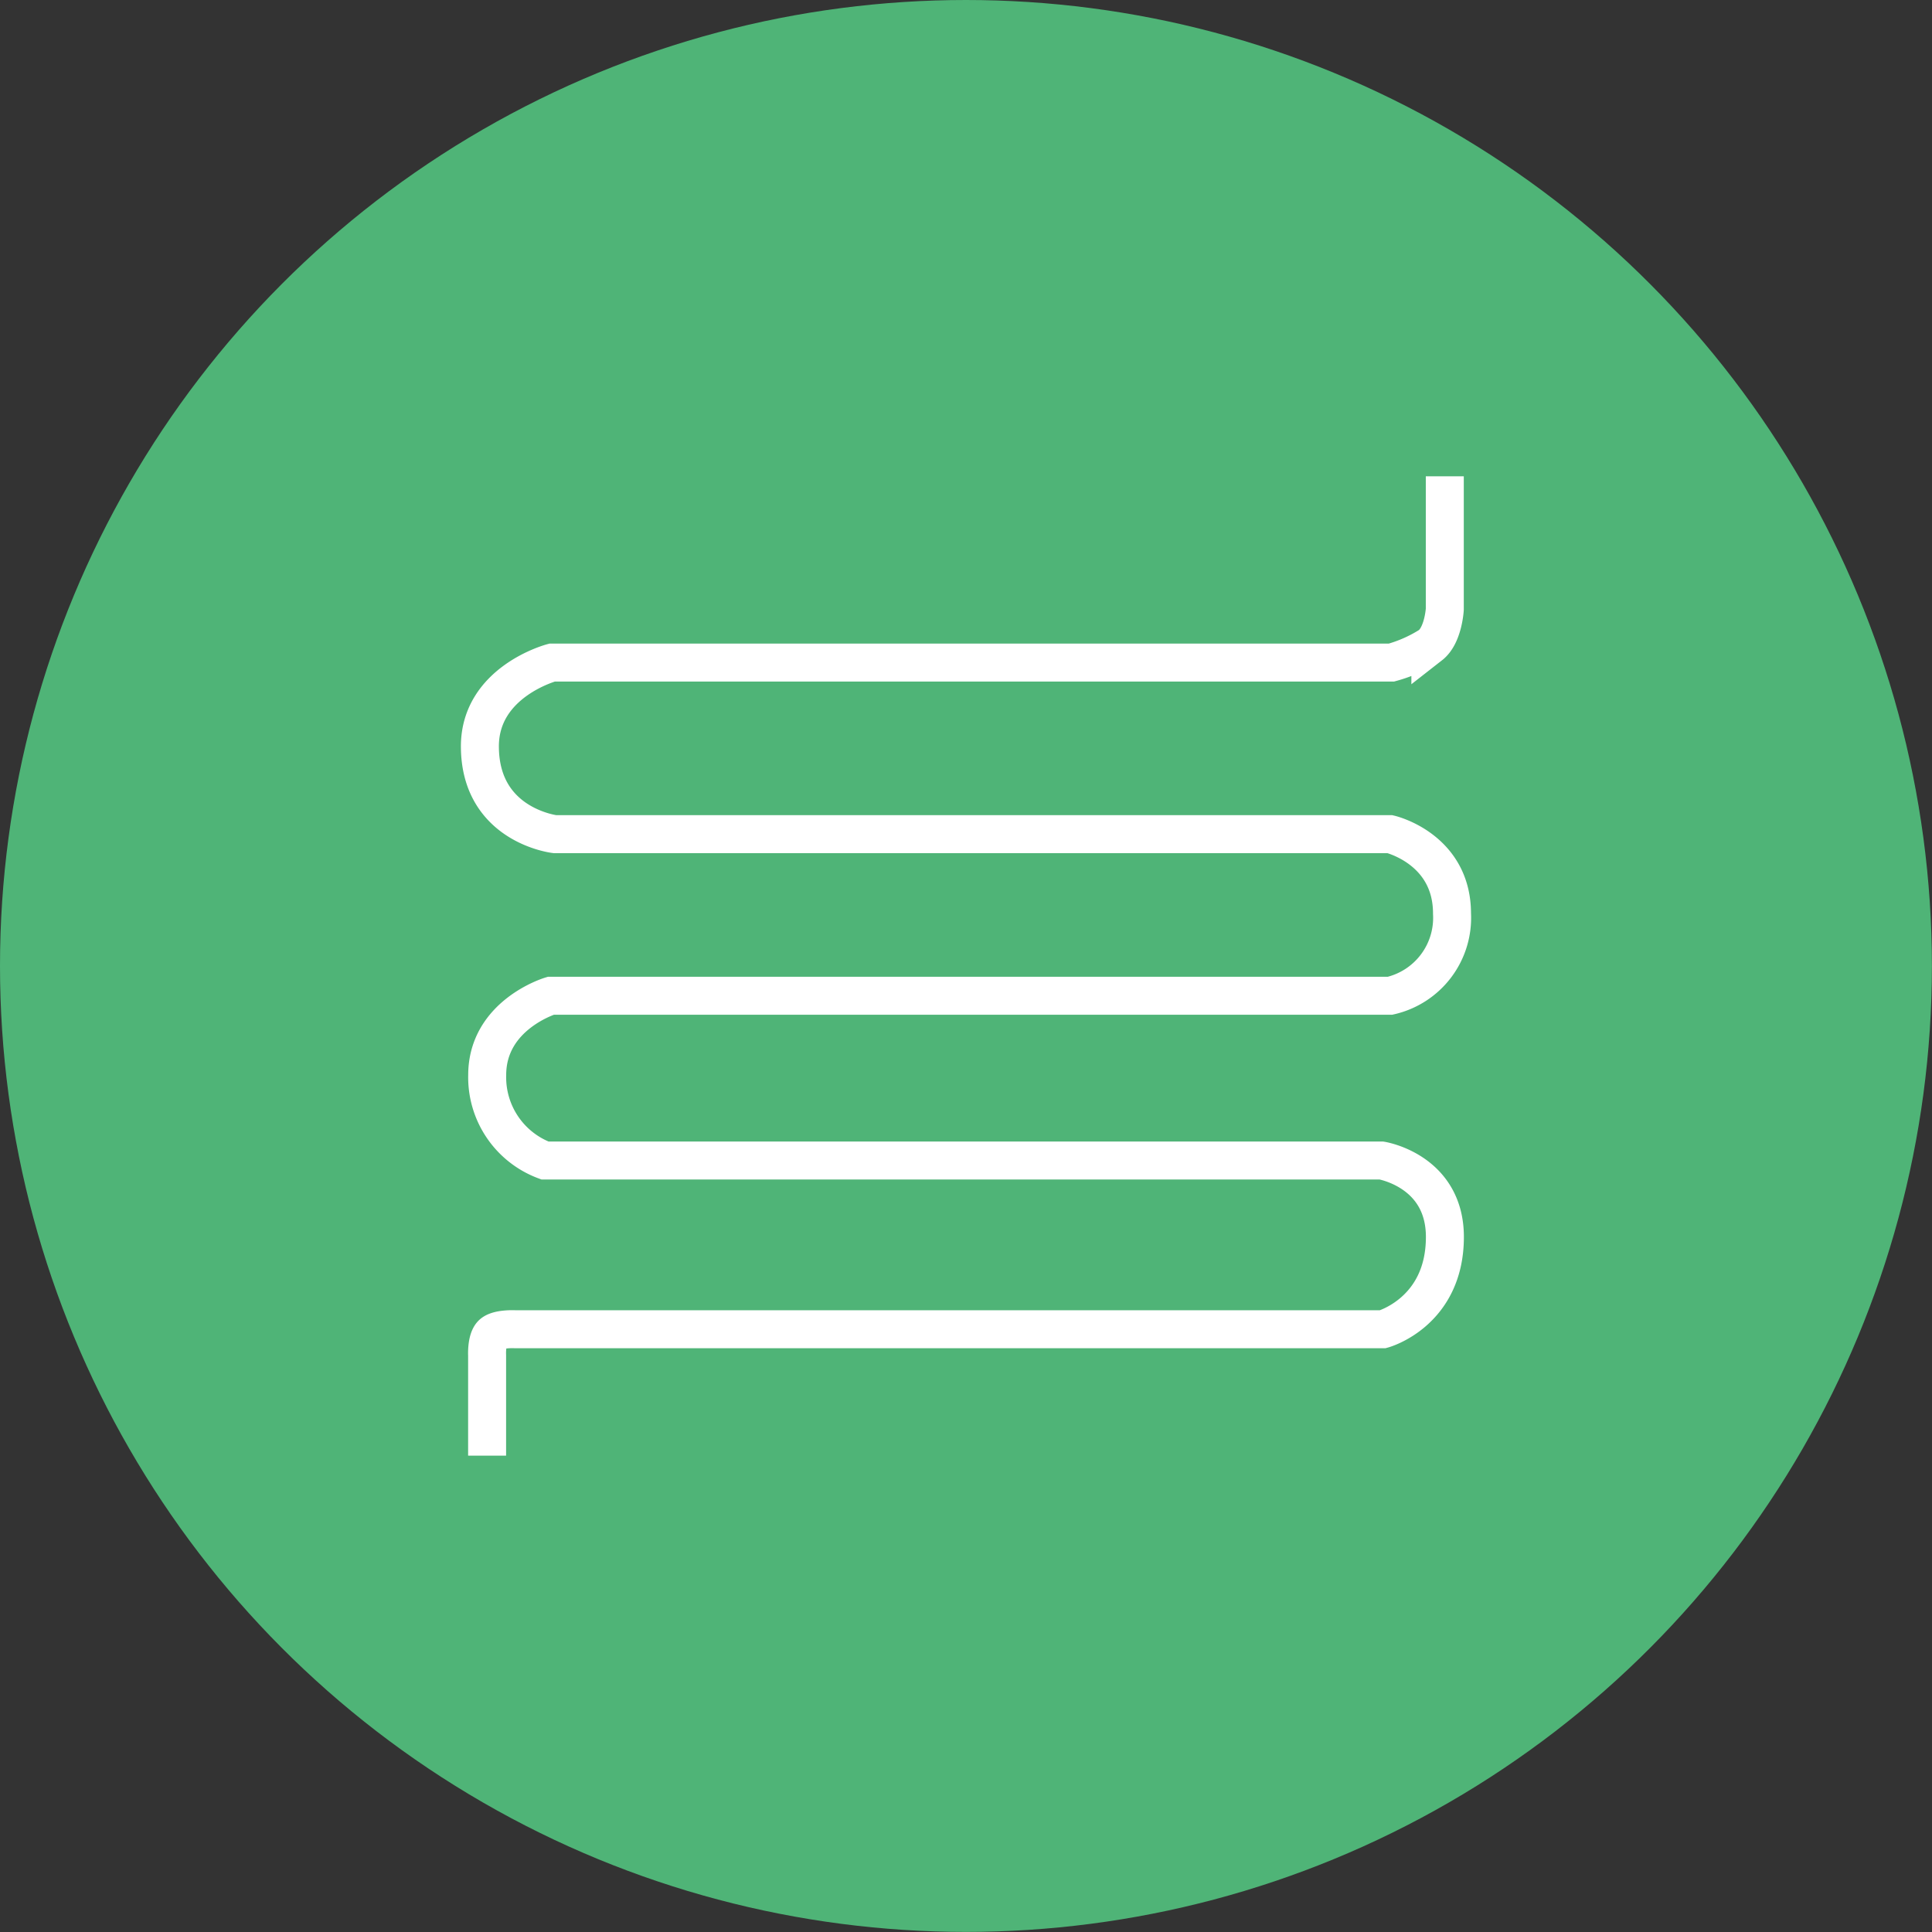
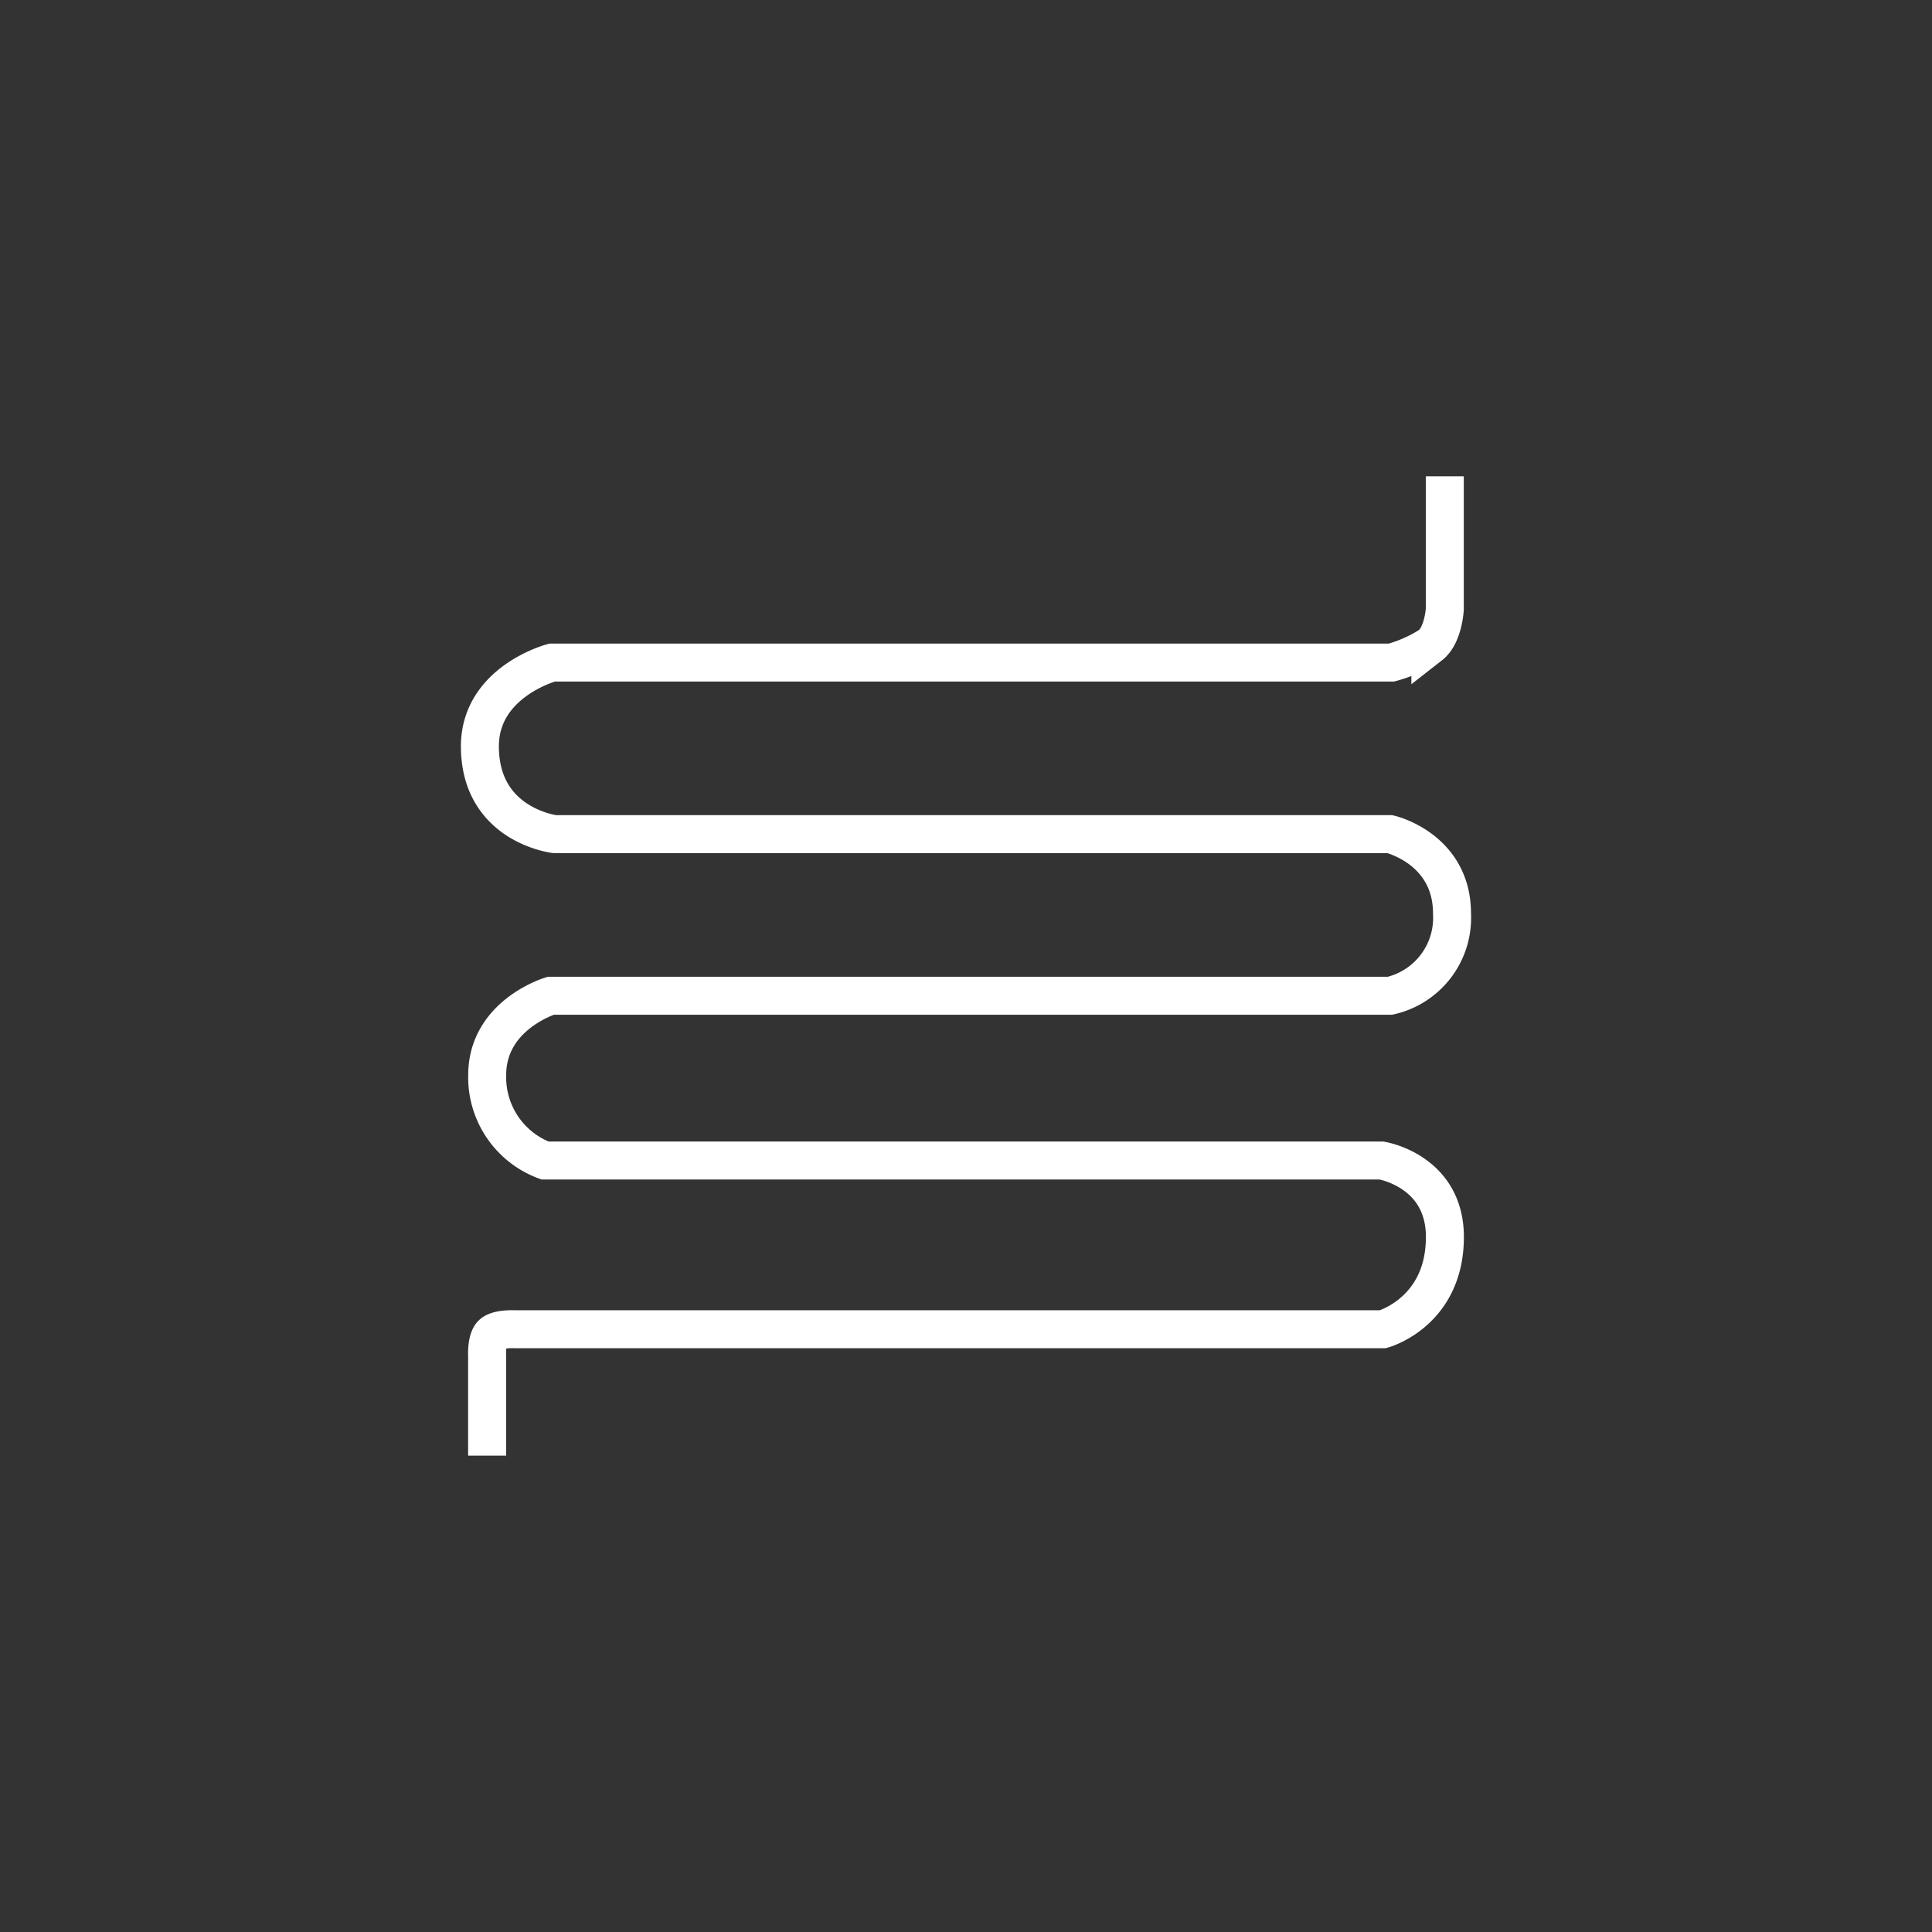
<svg xmlns="http://www.w3.org/2000/svg" viewBox="0 0 203.47 203.47">
  <rect x="0" y="0" width="203.47" height="203.47" fill="#333333" stroke="none" />
  <defs>
    <style>.cls-1{fill:#4fb477;}.cls-2{fill:none;stroke:#fff;stroke-miterlimit:10;stroke-width:4px;}</style>
  </defs>
  <g id="Calque_2" data-name="Calque 2">
    <g id="Calque_1-2" data-name="Calque 1">
-       <circle class="cls-1" cx="101.73" cy="101.73" r="101.73" />
      <path class="cls-2" d="M152.16,50.16v14s-.15,2.73-1.52,3.8a14.92,14.92,0,0,1-4.1,1.82H58.14s-7.59,2-7.6,8.81c0,8.35,7.9,9.26,7.9,9.26h87.95s6.53,1.52,6.53,8.36a8.42,8.42,0,0,1-6.53,8.66H58s-6.69,2-6.69,8.35a9.35,9.35,0,0,0,6.08,9h88.1s6.68,1.07,6.68,8.05c0,7.94-6.53,9.72-6.53,9.72H54.25s-1.8-.1-2.42.49-.53,2.25-.53,2.25V153.3" />
    </g>
  </g>
</svg>